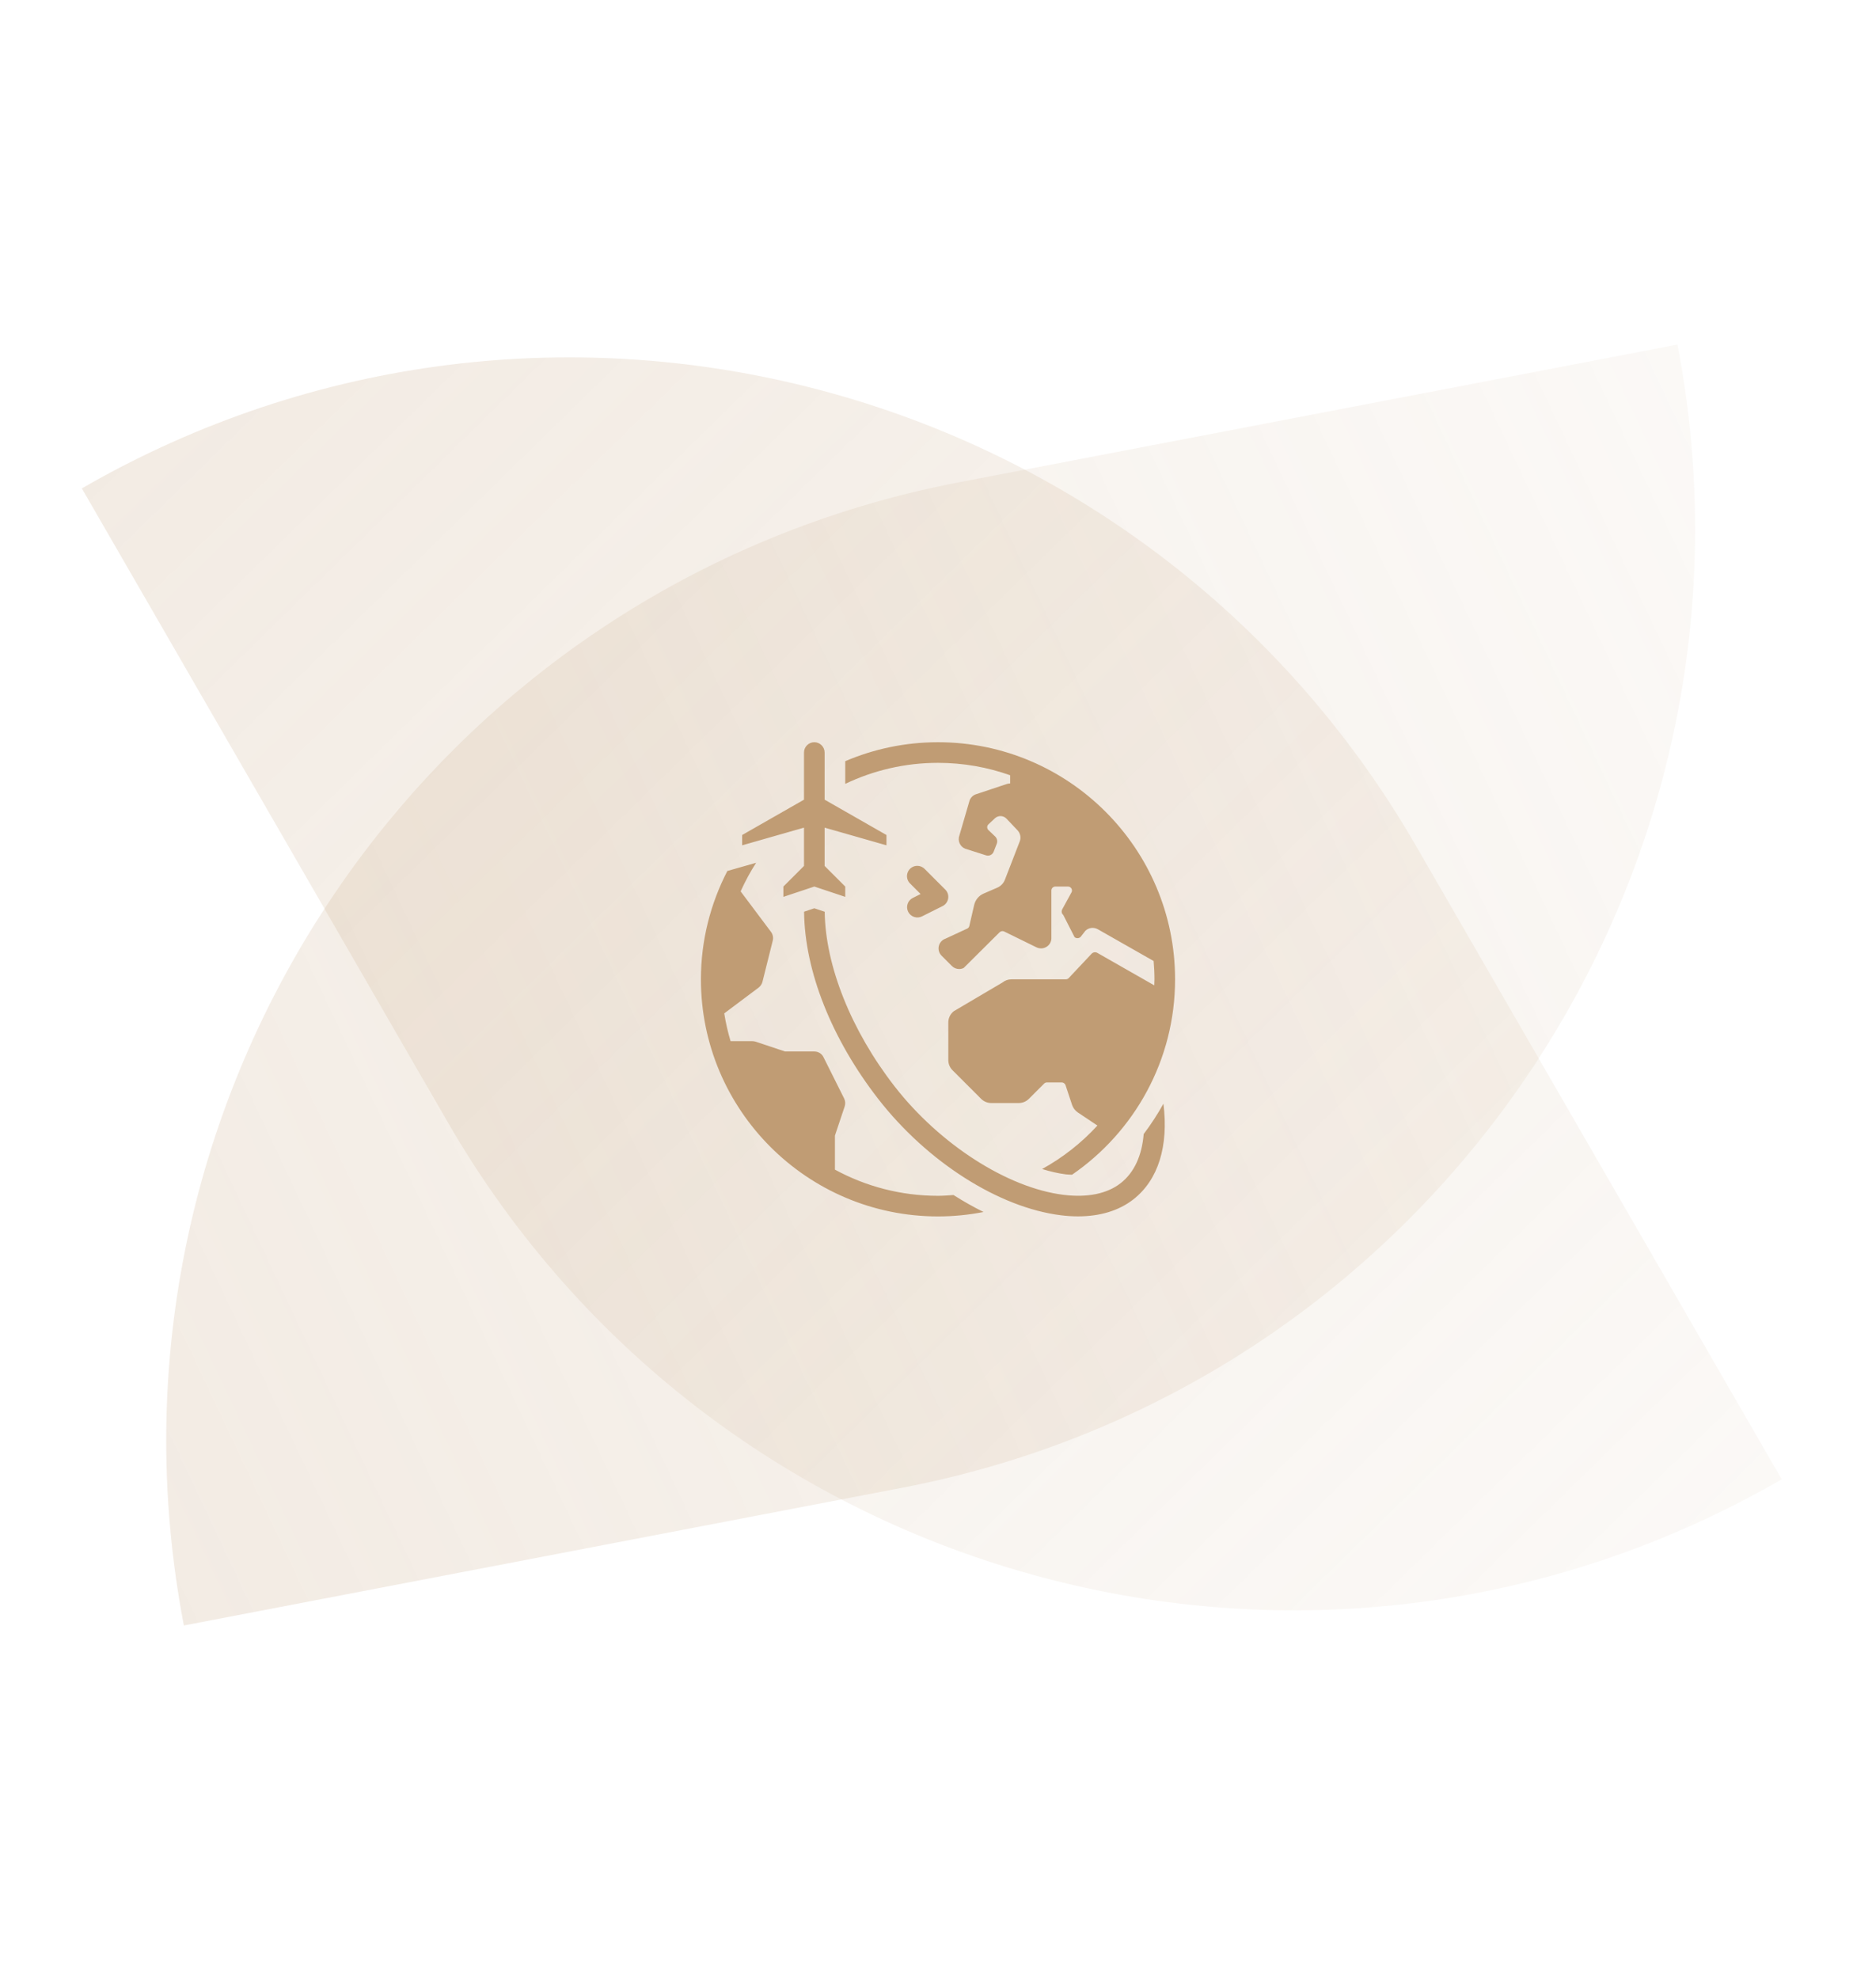
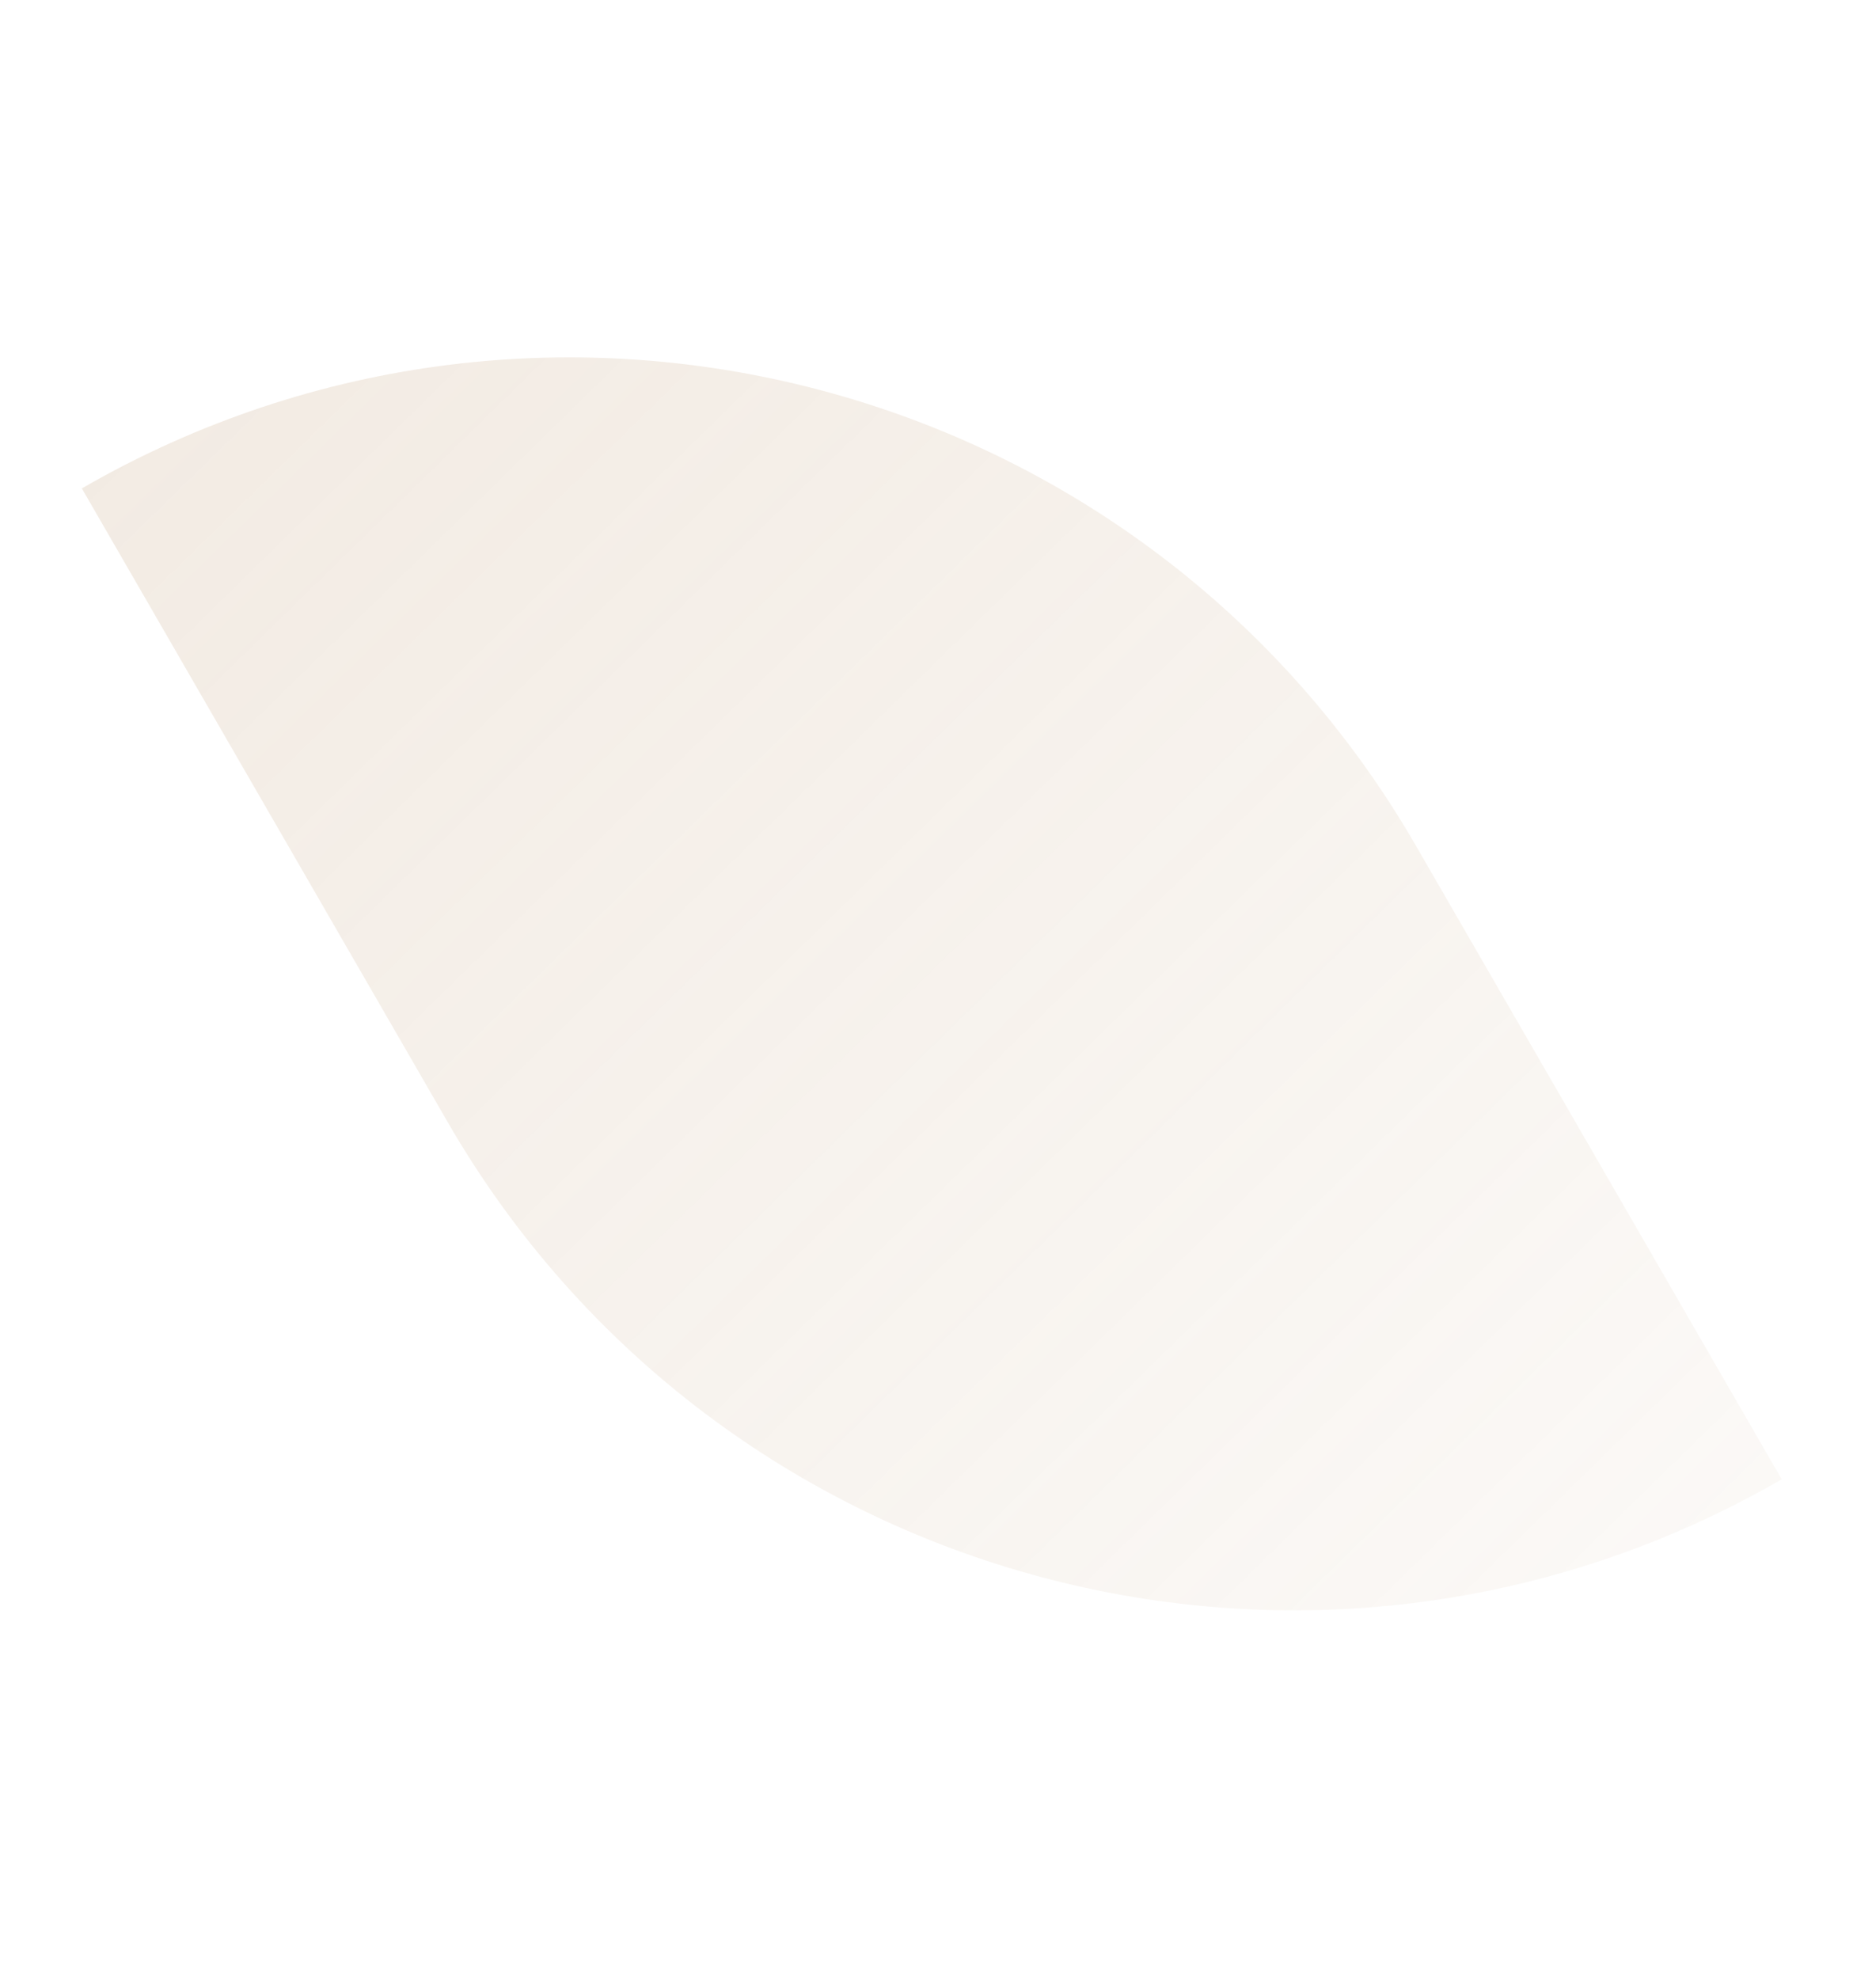
<svg xmlns="http://www.w3.org/2000/svg" width="91" height="96" viewBox="0 0 91 96" fill="none">
-   <path d="M8.919 78.84C3.993 53.142 20.832 28.316 46.53 23.39L81.37 16.712V16.712C86.296 42.41 69.457 67.235 43.759 72.161L8.919 78.84V78.84Z" fill="url(#paint0_linear_4975_216)" fill-opacity="0.2" />
  <path d="M3.97 23.689C26.63 10.606 55.606 18.37 68.689 41.03L86.426 71.751V71.751C63.765 84.834 34.79 77.07 21.707 54.41L3.97 23.689V23.689Z" fill="url(#paint1_linear_4975_216)" fill-opacity="0.2" />
-   <path d="M39.5 36C39.224 36 39 36.224 39 36.5V38.786L36 40.5V41L39 40.143V42L38 43V43.5L39.5 43L41 43.5V43L40 42V40.143L43 41V40.5L40 38.786V36.5C40 36.224 39.776 36 39.5 36ZM45.5 36C43.904 36 42.383 36.329 41 36.92V38.02C42.365 37.368 43.889 37 45.5 37C46.727 37 47.904 37.213 49 37.602V38C48.945 38 48.895 38.01 48.84 38.025L47.34 38.525C47.2 38.57 47.09 38.68 47.035 38.815L46.54 40.515C46.44 40.77 46.565 41.065 46.82 41.165L47.81 41.48C47.965 41.541 48.14 41.465 48.2 41.31L48.35 40.925C48.395 40.805 48.37 40.675 48.28 40.58L47.935 40.25C47.865 40.17 47.87 40.05 47.95 39.98L48.265 39.685C48.425 39.54 48.67 39.55 48.82 39.705L49.37 40.285C49.495 40.43 49.535 40.63 49.465 40.81L48.745 42.67C48.68 42.84 48.545 42.98 48.375 43.055L47.715 43.34C47.48 43.44 47.315 43.645 47.255 43.89L47.02 44.91C47.01 44.965 46.97 45.015 46.915 45.04L45.87 45.525C45.705 45.58 45.58 45.715 45.54 45.885C45.5 46.055 45.55 46.23 45.675 46.355L46.175 46.855C46.27 46.95 46.395 47 46.525 47C46.6 47 46.68 46.985 46.75 46.945L48.49 45.215C48.55 45.16 48.64 45.145 48.71 45.18L50.26 45.94C50.41 46.02 50.595 46.02 50.745 45.935C50.895 45.855 50.99 45.7 51 45.53V43.195C51 43.085 51.085 43 51.195 43H51.805C51.945 43 52.035 43.14 51.985 43.265L51.515 44.125C51.48 44.21 51.5 44.315 51.575 44.375L52.125 45.455C52.215 45.525 52.34 45.52 52.42 45.44L52.645 45.15C52.804 44.99 53.05 44.96 53.25 45.07C53.25 45.07 54.927 46.026 55.959 46.611C55.984 46.905 56 47.2 56 47.5C56 47.598 55.993 47.694 55.99 47.792L53.235 46.22C53.14 46.165 53.02 46.18 52.945 46.265L51.84 47.44C51.805 47.48 51.75 47.5 51.695 47.5H49.06C48.9 47.5 48.75 47.555 48.625 47.655L46.26 49.05C46.095 49.185 46 49.38 46 49.595V51.42C46 51.605 46.075 51.78 46.205 51.91L47.59 53.295C47.72 53.425 47.895 53.5 48.08 53.5H49.42C49.605 53.5 49.78 53.425 49.91 53.295L50.65 52.555C50.685 52.52 50.735 52.5 50.785 52.5H51.5C51.585 52.5 51.655 52.555 51.685 52.63L52.005 53.595C52.055 53.74 52.15 53.865 52.28 53.955L53.233 54.592C52.462 55.432 51.556 56.147 50.549 56.701C50.946 56.823 51.335 56.914 51.707 56.96C51.81 56.973 51.904 56.971 52.003 56.977C55.018 54.903 57 51.429 57 47.5C57 41.159 51.841 36 45.5 36ZM36.678 41.847L35.282 42.245C34.467 43.822 34 45.606 34 47.5C34 53.841 39.159 59 45.5 59C46.256 59 46.995 58.925 47.71 58.785C47.219 58.542 46.732 58.268 46.252 57.962C46.003 57.979 45.754 58 45.5 58C43.691 58 41.987 57.539 40.5 56.73V55.08L40.975 53.66C41.015 53.53 41.005 53.395 40.945 53.275L39.945 51.275C39.865 51.105 39.69 51 39.5 51H38.08L36.66 50.525C36.605 50.51 36.555 50.5 36.5 50.5H35.438C35.308 50.062 35.204 49.612 35.131 49.152L36.8 47.9C36.89 47.83 36.955 47.735 36.985 47.62L37.485 45.62C37.52 45.475 37.49 45.32 37.4 45.2L35.926 43.234C36.144 42.752 36.393 42.288 36.678 41.847ZM44.495 41.995C44.396 41.995 44.298 42.025 44.216 42.08C44.133 42.136 44.069 42.215 44.032 42.307C43.995 42.399 43.985 42.5 44.006 42.598C44.026 42.695 44.075 42.784 44.147 42.853L44.656 43.363L44.276 43.553C44.218 43.582 44.165 43.623 44.122 43.672C44.079 43.722 44.046 43.78 44.026 43.842C44.005 43.904 43.996 43.97 44.001 44.035C44.006 44.101 44.023 44.165 44.053 44.224C44.082 44.282 44.123 44.335 44.172 44.378C44.222 44.421 44.279 44.454 44.342 44.474C44.404 44.495 44.47 44.504 44.535 44.499C44.601 44.494 44.665 44.477 44.724 44.447L45.724 43.947C45.794 43.912 45.856 43.86 45.903 43.796C45.95 43.732 45.981 43.658 45.993 43.58C46.006 43.502 46 43.422 45.976 43.346C45.951 43.271 45.91 43.203 45.853 43.147L44.853 42.147C44.807 42.099 44.751 42.06 44.69 42.035C44.628 42.008 44.562 41.995 44.495 41.995ZM39.5 44.054L39.004 44.22C39.031 47.089 40.334 50.385 42.605 53.307C44.98 56.36 48.457 58.572 51.462 58.944C51.748 58.98 52.026 58.997 52.295 58.997C53.363 58.997 54.28 58.718 54.976 58.174C56.191 57.224 56.69 55.583 56.435 53.532C56.151 54.045 55.831 54.536 55.477 55.005C55.392 56.044 55.022 56.869 54.36 57.387C53.703 57.901 52.743 58.097 51.585 57.952C48.872 57.616 45.58 55.503 43.395 52.693C41.289 49.986 40.035 46.839 40.004 44.222L39.5 44.054Z" fill="#C09C74" />
  <defs>
    <linearGradient id="paint0_linear_4975_216" x1="6.563" y1="75.339" x2="90.59" y2="35.678" gradientUnits="userSpaceOnUse">
      <stop stop-color="#C09C74" />
      <stop offset="1" stop-color="#C09C74" stop-opacity="0.31" />
    </linearGradient>
    <linearGradient id="paint1_linear_4975_216" x1="6.504" y1="20.314" x2="71.533" y2="86.683" gradientUnits="userSpaceOnUse">
      <stop stop-color="#C09C74" />
      <stop offset="1" stop-color="#C09C74" stop-opacity="0.31" />
    </linearGradient>
  </defs>
</svg>